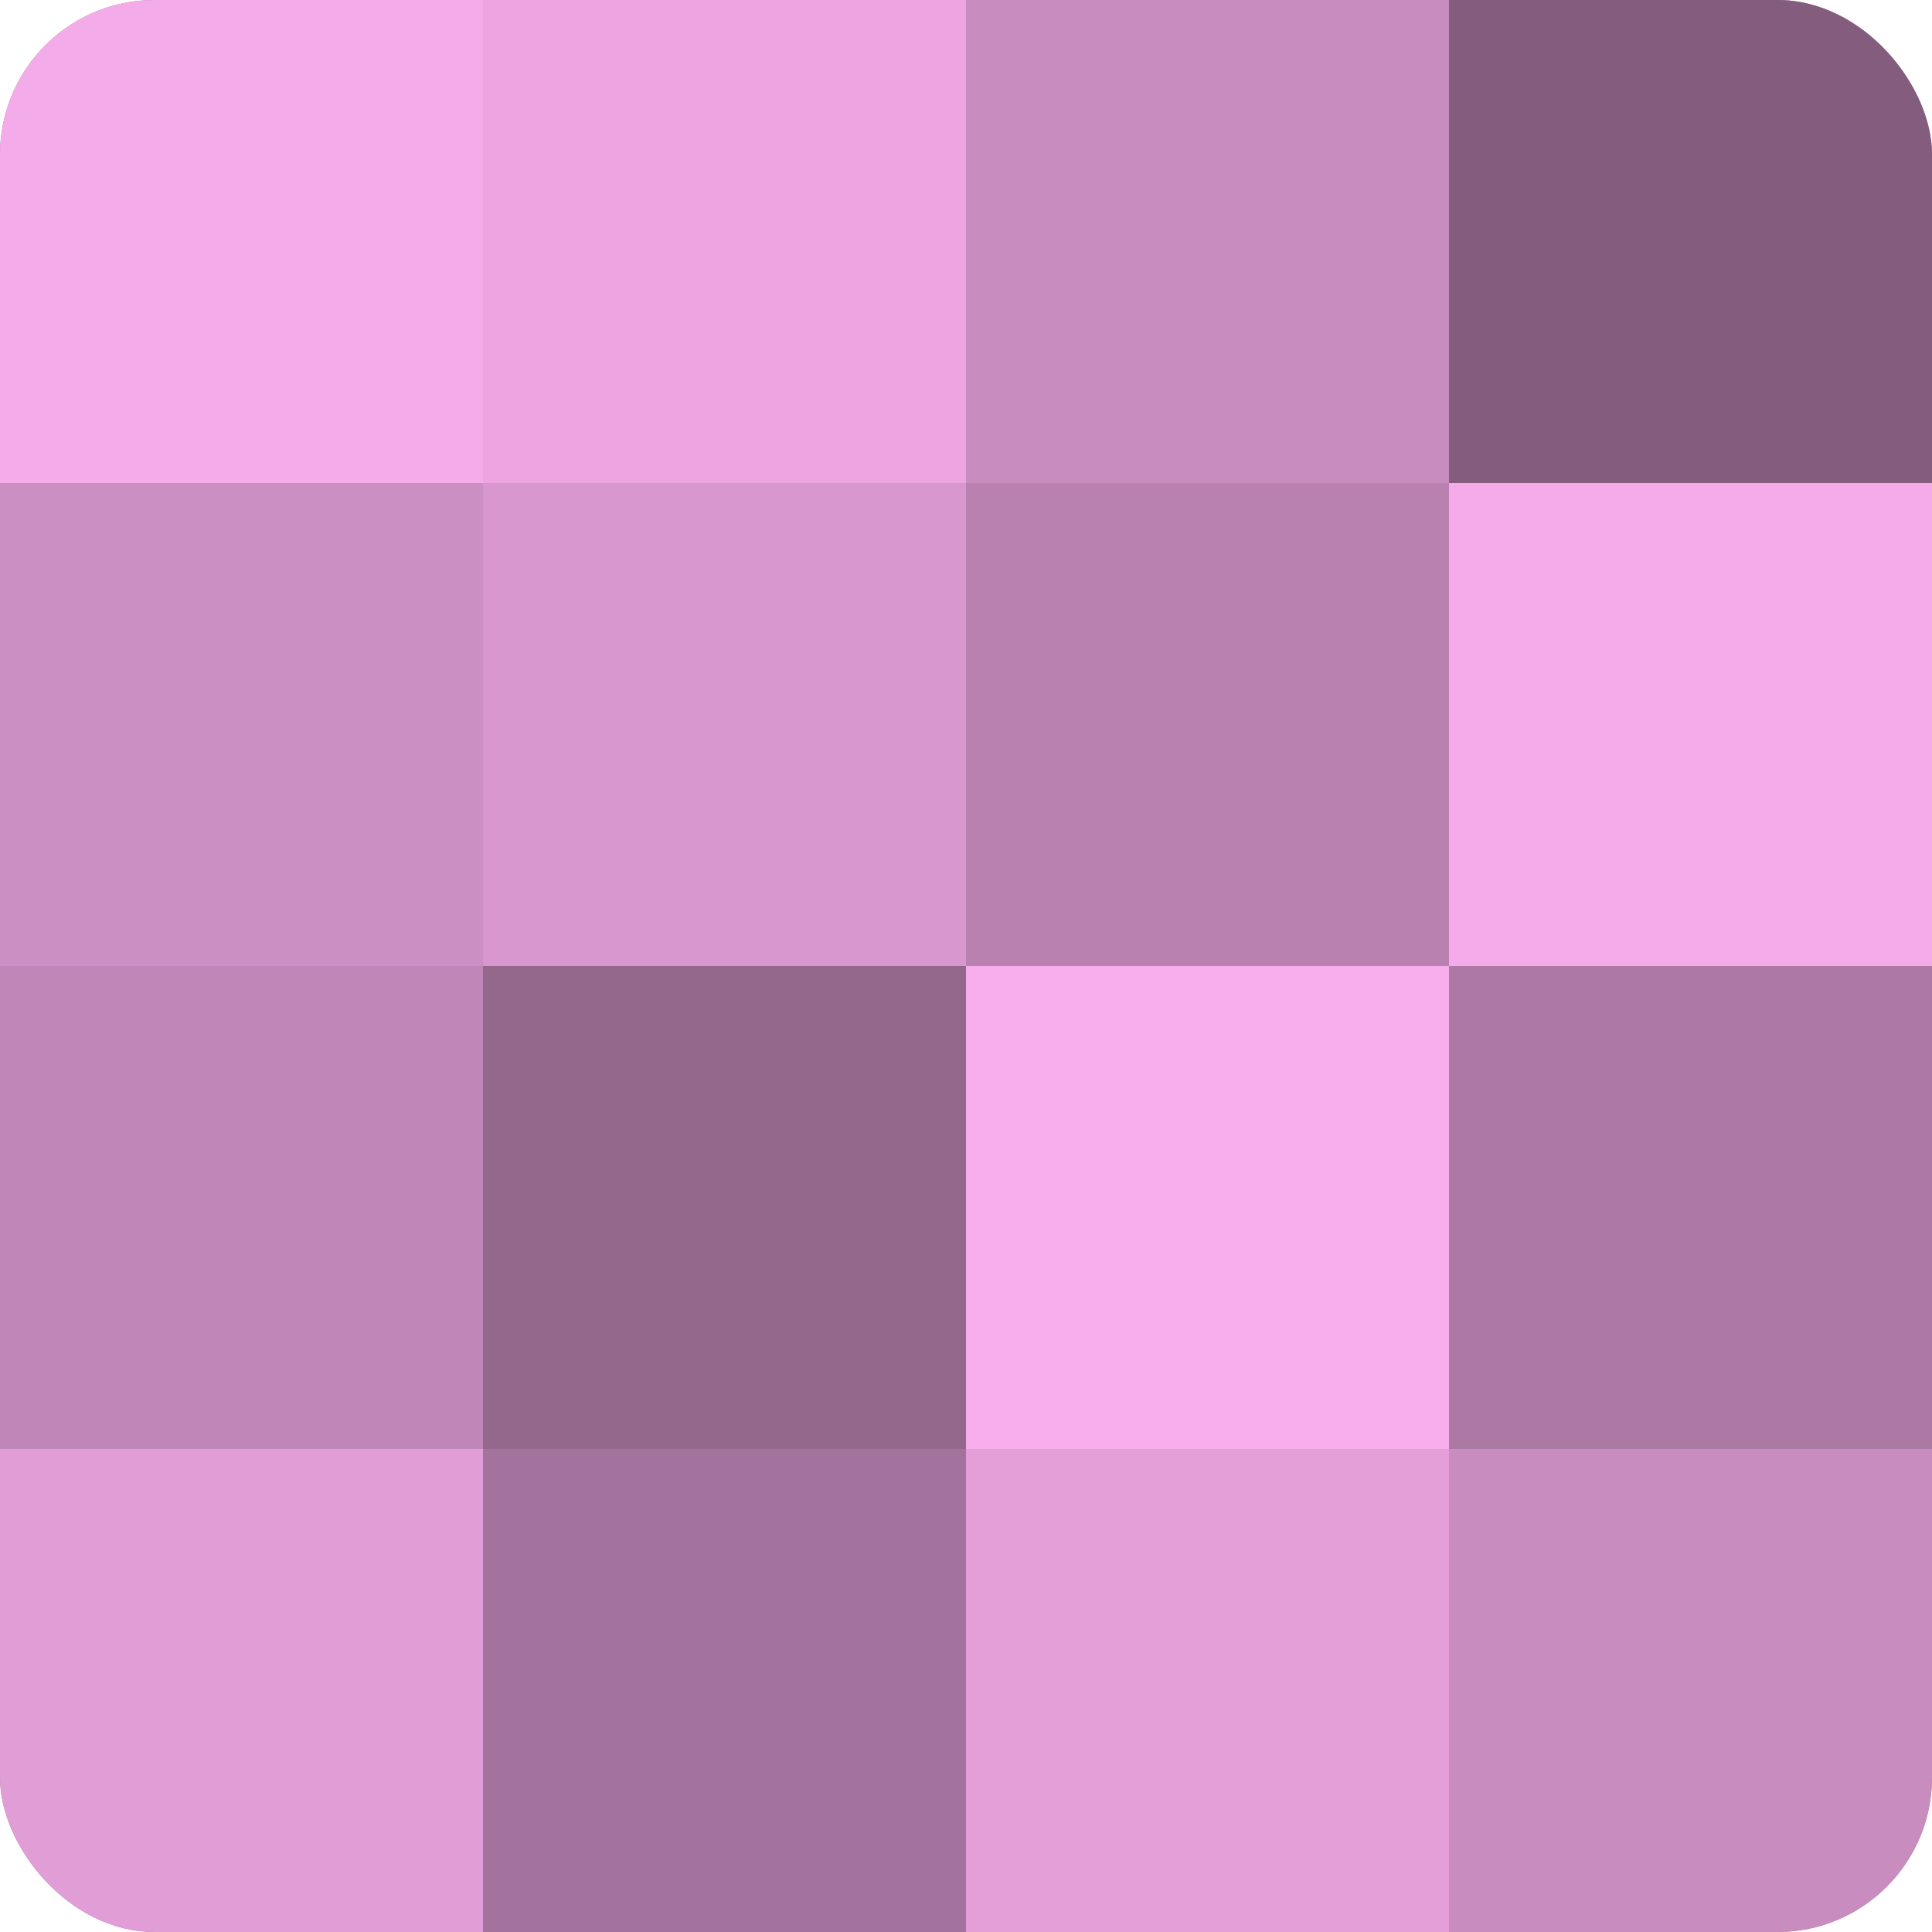
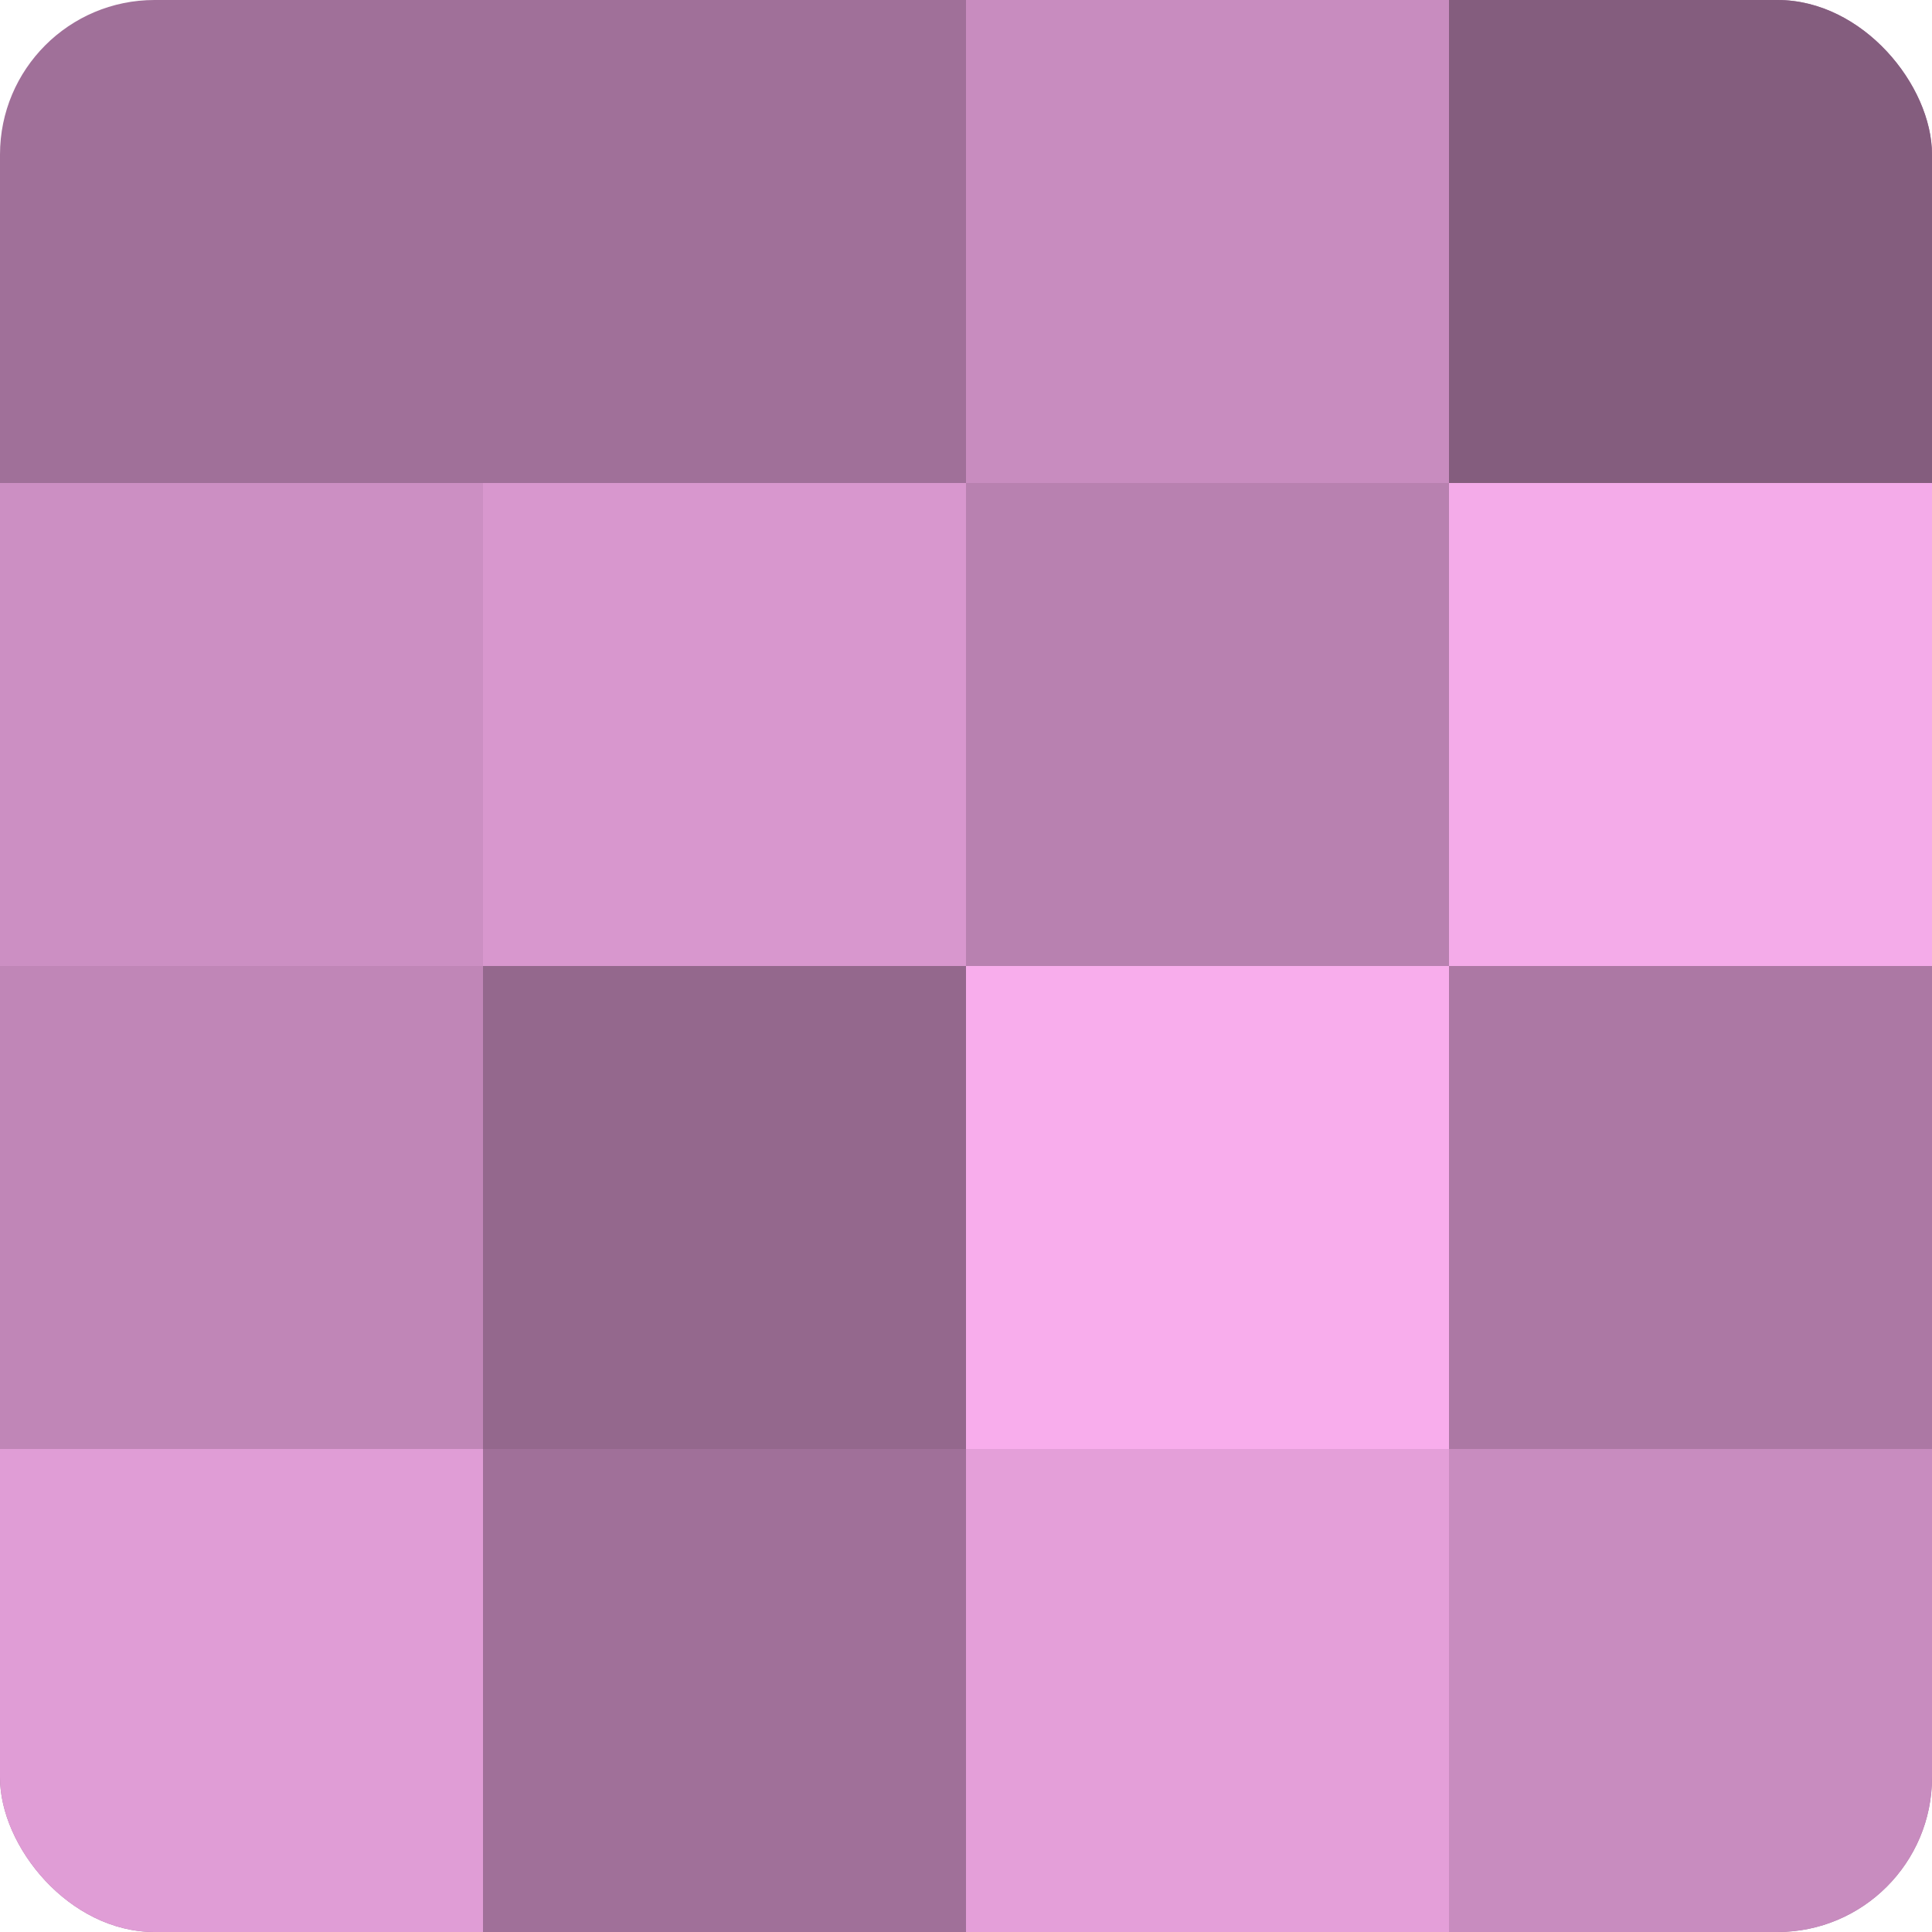
<svg xmlns="http://www.w3.org/2000/svg" width="60" height="60" viewBox="0 0 100 100" preserveAspectRatio="xMidYMid meet">
  <defs>
    <clipPath id="c" width="100" height="100">
      <rect width="100" height="100" rx="8" ry="8" />
    </clipPath>
  </defs>
  <g clip-path="url(#c)">
    <rect width="100" height="100" fill="#a07099" />
-     <rect width="25" height="25" fill="#f4abe9" />
    <rect y="25" width="25" height="25" fill="#cc8fc3" />
    <rect y="50" width="25" height="25" fill="#c086b7" />
    <rect y="75" width="25" height="25" fill="#e09dd6" />
-     <rect x="25" width="25" height="25" fill="#eca5e1" />
    <rect x="25" y="25" width="25" height="25" fill="#d897ce" />
    <rect x="25" y="50" width="25" height="25" fill="#94688d" />
-     <rect x="25" y="75" width="25" height="25" fill="#a4739d" />
    <rect x="50" width="25" height="25" fill="#c88cbf" />
    <rect x="50" y="25" width="25" height="25" fill="#b881b0" />
    <rect x="50" y="50" width="25" height="25" fill="#f8adec" />
    <rect x="50" y="75" width="25" height="25" fill="#e49fd9" />
    <rect x="75" width="25" height="25" fill="#845d7e" />
    <rect x="75" y="25" width="25" height="25" fill="#f4abe9" />
    <rect x="75" y="50" width="25" height="25" fill="#ac78a4" />
    <rect x="75" y="75" width="25" height="25" fill="#c88cbf" />
  </g>
</svg>